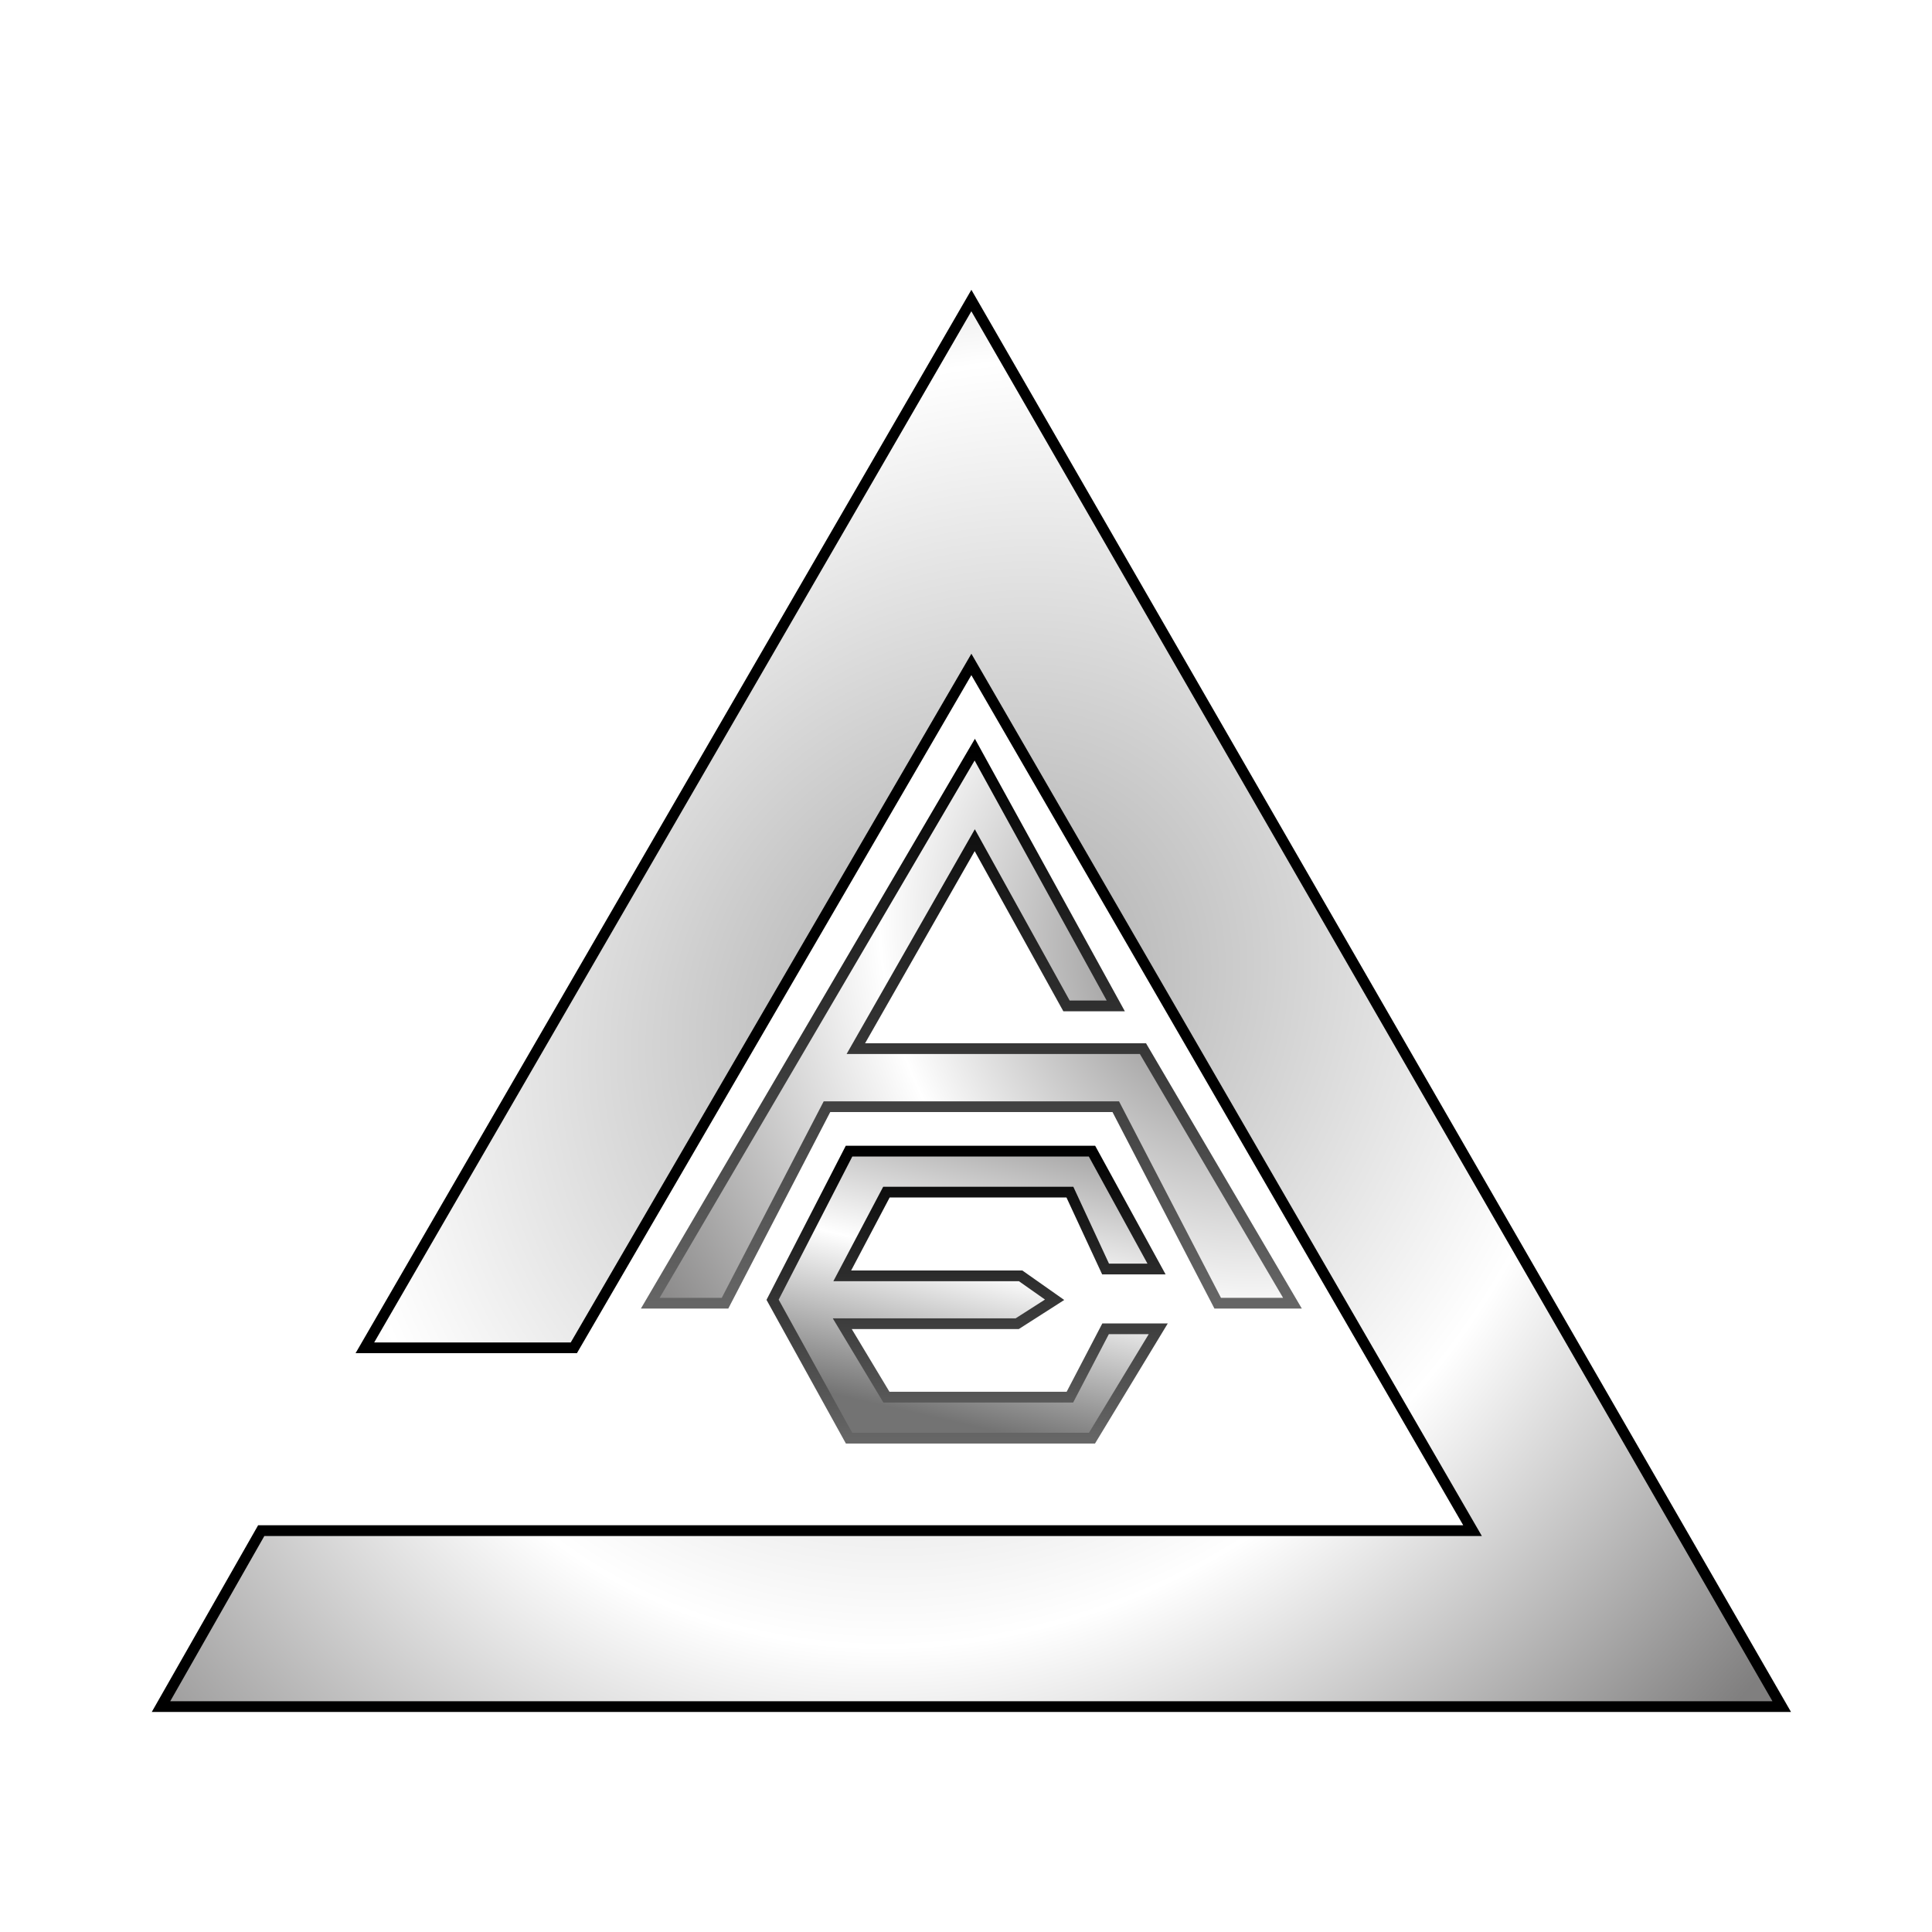
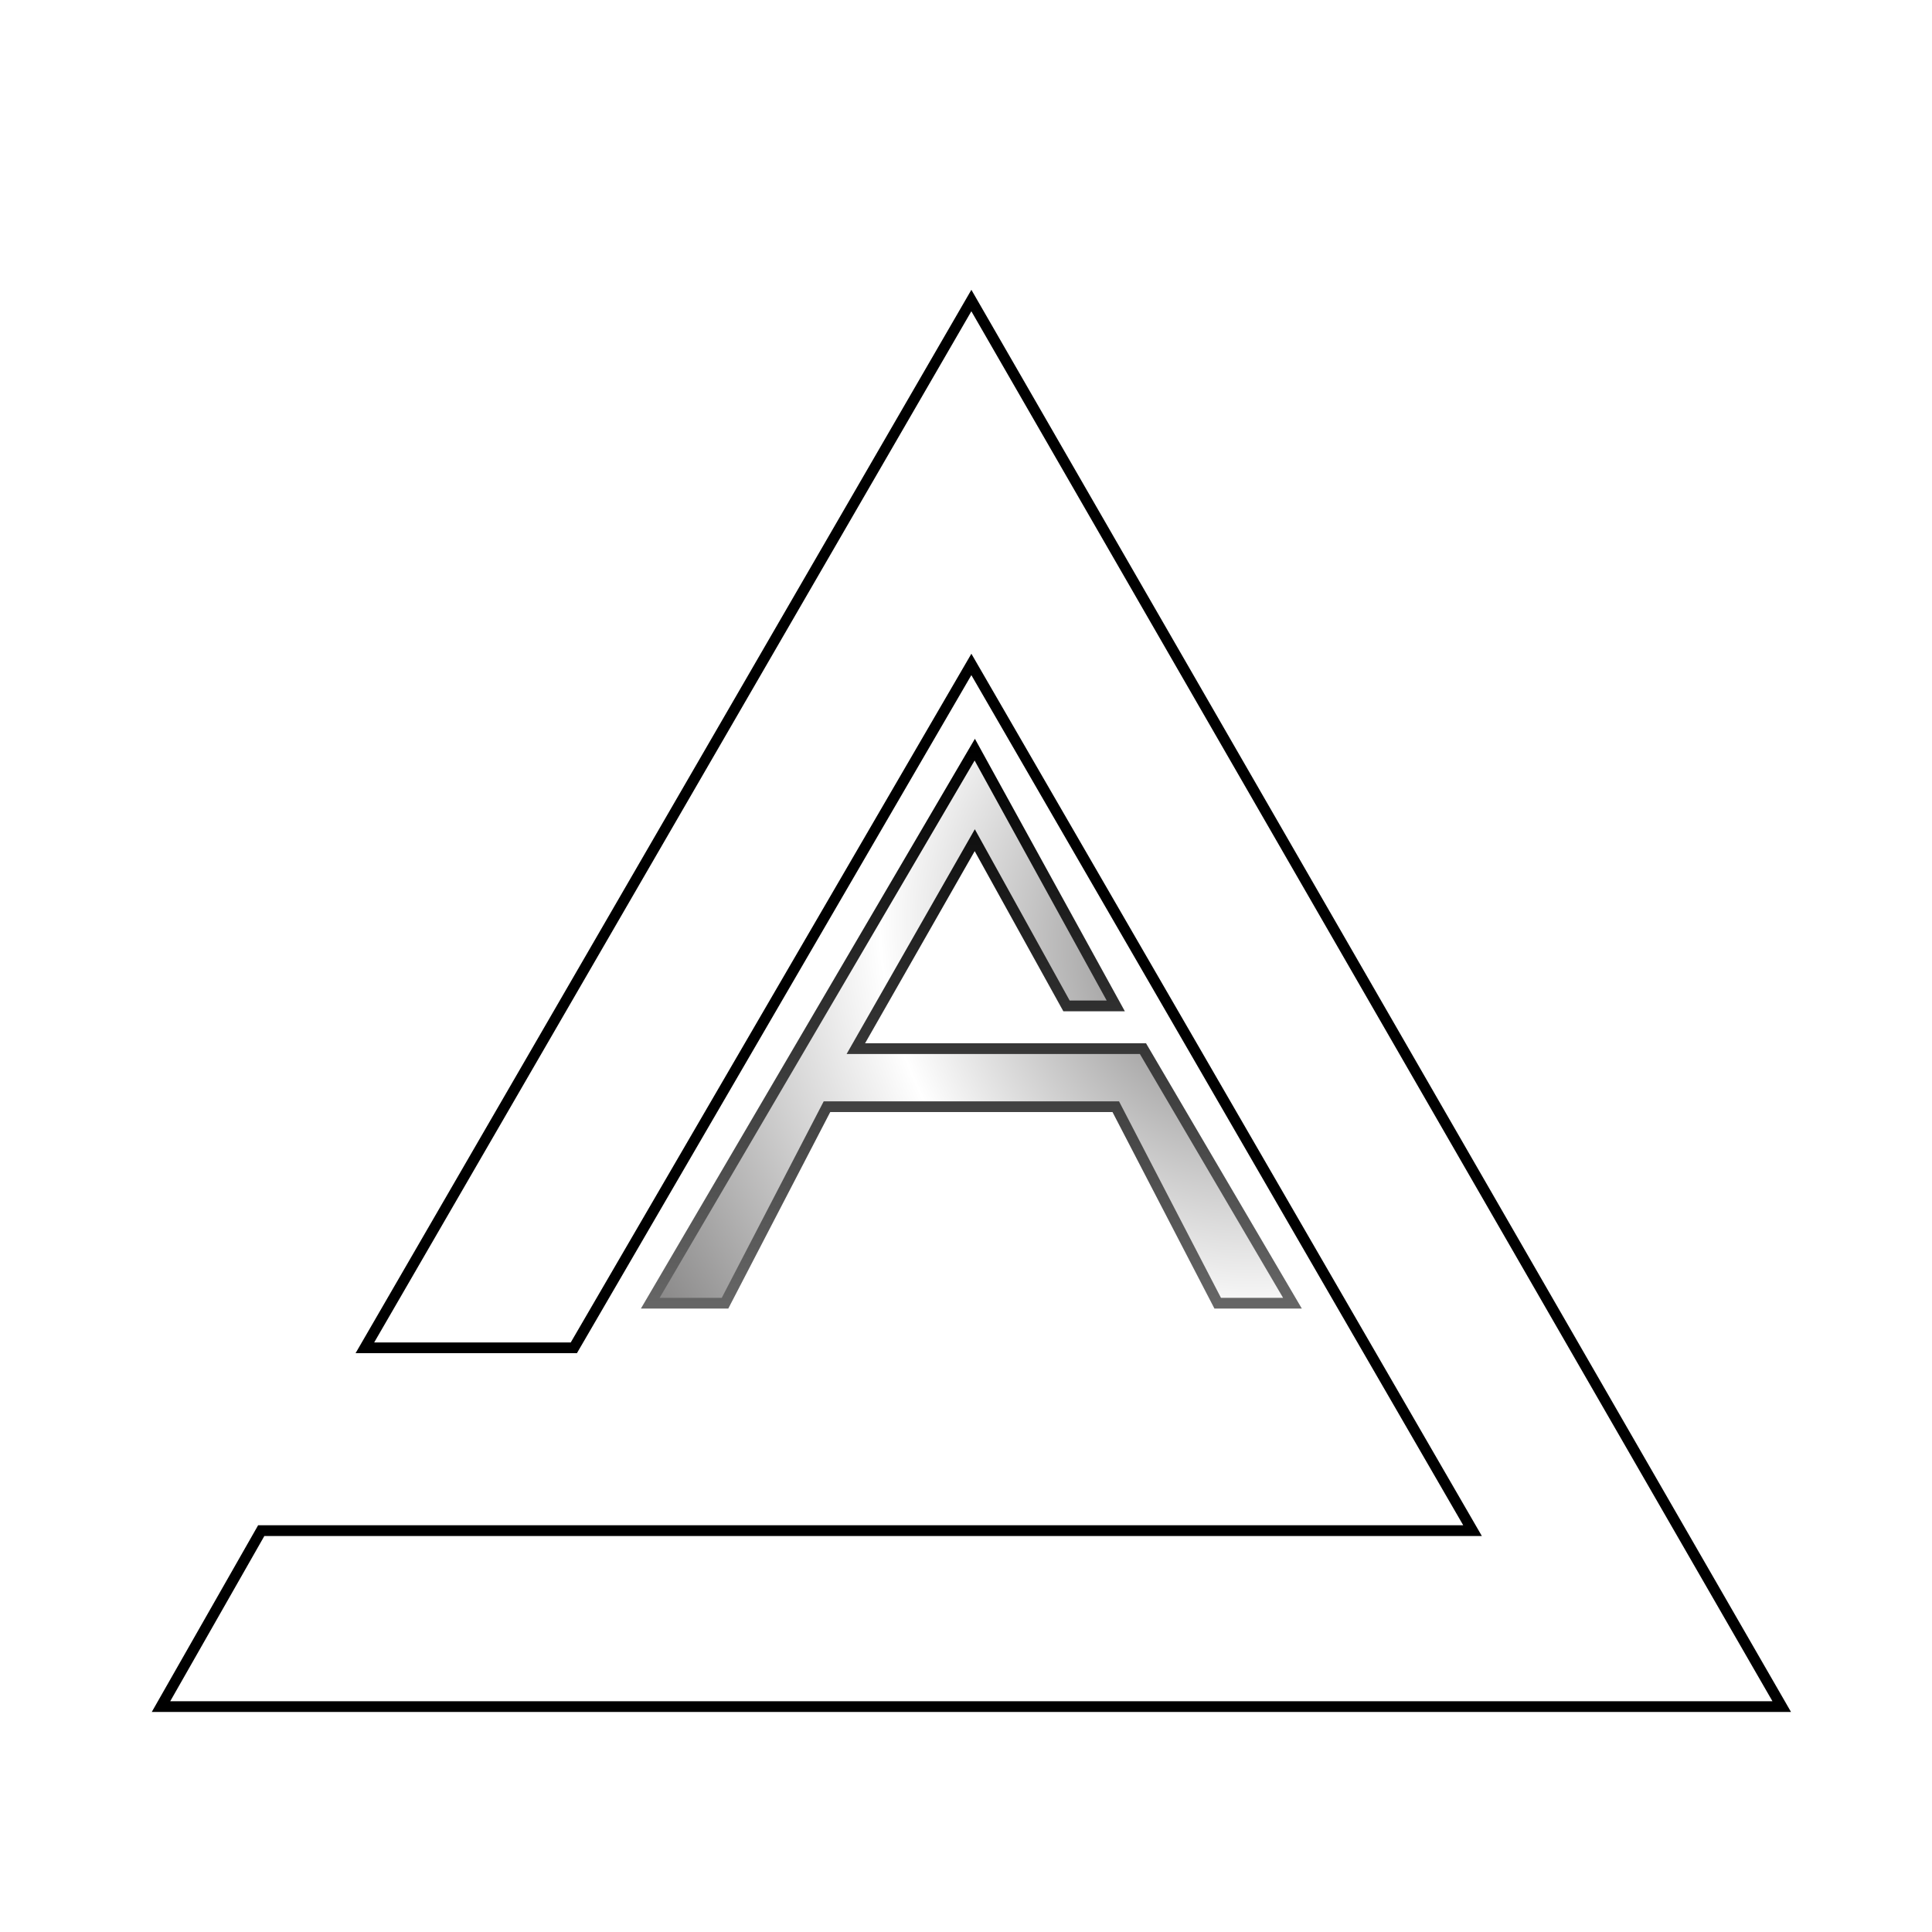
<svg xmlns="http://www.w3.org/2000/svg" width="180" height="180" viewBox="0 0 180 180" fill="none">
  <g filter="url(#filter0_d_180_2)">
-     <path d="M90.5 24L33.994 121.574H53.462L90.5 57.904L137.193 138.605H24.339L15 155H166L90.5 24Z" fill="url(#paint0_diamond_180_2)" />
    <path d="M90.5 24L33.994 121.574H53.462L90.5 57.904L137.193 138.605H24.339L15 155H166L90.5 24Z" stroke="black" />
  </g>
  <path d="M60.585 121.415L90.816 69.842L103.954 93.718H99.364L90.816 78.278L79.737 97.698H106.486L120.415 121.415H113.45L103.954 103.11H77.046L67.549 121.415H60.585Z" fill="url(#paint1_diamond_180_2)" stroke="url(#paint2_linear_180_2)" />
-   <path d="M71.981 121.096L79.104 107.248H101.738L107.752 118.231H103.004L99.68 111.068H82.586L78.471 118.868H95.09L98.256 121.096L94.773 123.325H78.471L82.586 130.169H99.68L103.004 123.802H107.911L101.738 133.989H79.104L71.981 121.096Z" fill="url(#paint3_linear_180_2)" stroke="url(#paint4_linear_180_2)" />
  <defs>
    <filter id="filter0_d_180_2" x="10.14" y="23" width="160.725" height="140.5" filterUnits="userSpaceOnUse" color-interpolation-filters="sRGB">
      <feFlood flood-opacity="0" result="BackgroundImageFix" />
      <feColorMatrix in="SourceAlpha" type="matrix" values="0 0 0 0 0 0 0 0 0 0 0 0 0 0 0 0 0 0 127 0" result="hardAlpha" />
      <feOffset dy="4" />
      <feGaussianBlur stdDeviation="2" />
      <feComposite in2="hardAlpha" operator="out" />
      <feColorMatrix type="matrix" values="0 0 0 0 0 0 0 0 0 0 0 0 0 0 0 0 0 0 0.25 0" />
      <feBlend mode="normal" in2="BackgroundImageFix" result="effect1_dropShadow_180_2" />
      <feBlend mode="normal" in="SourceGraphic" in2="effect1_dropShadow_180_2" result="shape" />
    </filter>
    <radialGradient id="paint0_diamond_180_2" cx="0" cy="0" r="1" gradientUnits="userSpaceOnUse" gradientTransform="translate(90.5 89.5) rotate(42.803) scale(96.398 111.792)">
      <stop stop-color="#A7A7A7" />
      <stop offset="0.57" stop-color="white" />
      <stop offset="1" stop-color="#807F7F" />
    </radialGradient>
    <radialGradient id="paint1_diamond_180_2" cx="0" cy="0" r="1" gradientUnits="userSpaceOnUse" gradientTransform="translate(112.659 90.216) rotate(149.069) scale(62.553 73.174)">
      <stop stop-color="#807F7F" />
      <stop offset="0.468" stop-color="white" />
      <stop offset="1" stop-color="#807F7F" />
    </radialGradient>
    <linearGradient id="paint2_linear_180_2" x1="90.5" y1="69.842" x2="90.5" y2="121.415" gradientUnits="userSpaceOnUse">
      <stop />
      <stop offset="1" stop-color="#666666" />
    </linearGradient>
    <linearGradient id="paint3_linear_180_2" x1="113.925" y1="104.383" x2="106.566" y2="136.518" gradientUnits="userSpaceOnUse">
      <stop stop-color="#807F7F" />
      <stop offset="0.555" stop-color="white" />
      <stop offset="1" stop-color="#737373" />
    </linearGradient>
    <linearGradient id="paint4_linear_180_2" x1="89.946" y1="107.248" x2="89.946" y2="133.989" gradientUnits="userSpaceOnUse">
      <stop />
      <stop offset="1" stop-color="#666666" />
    </linearGradient>
  </defs>
</svg>